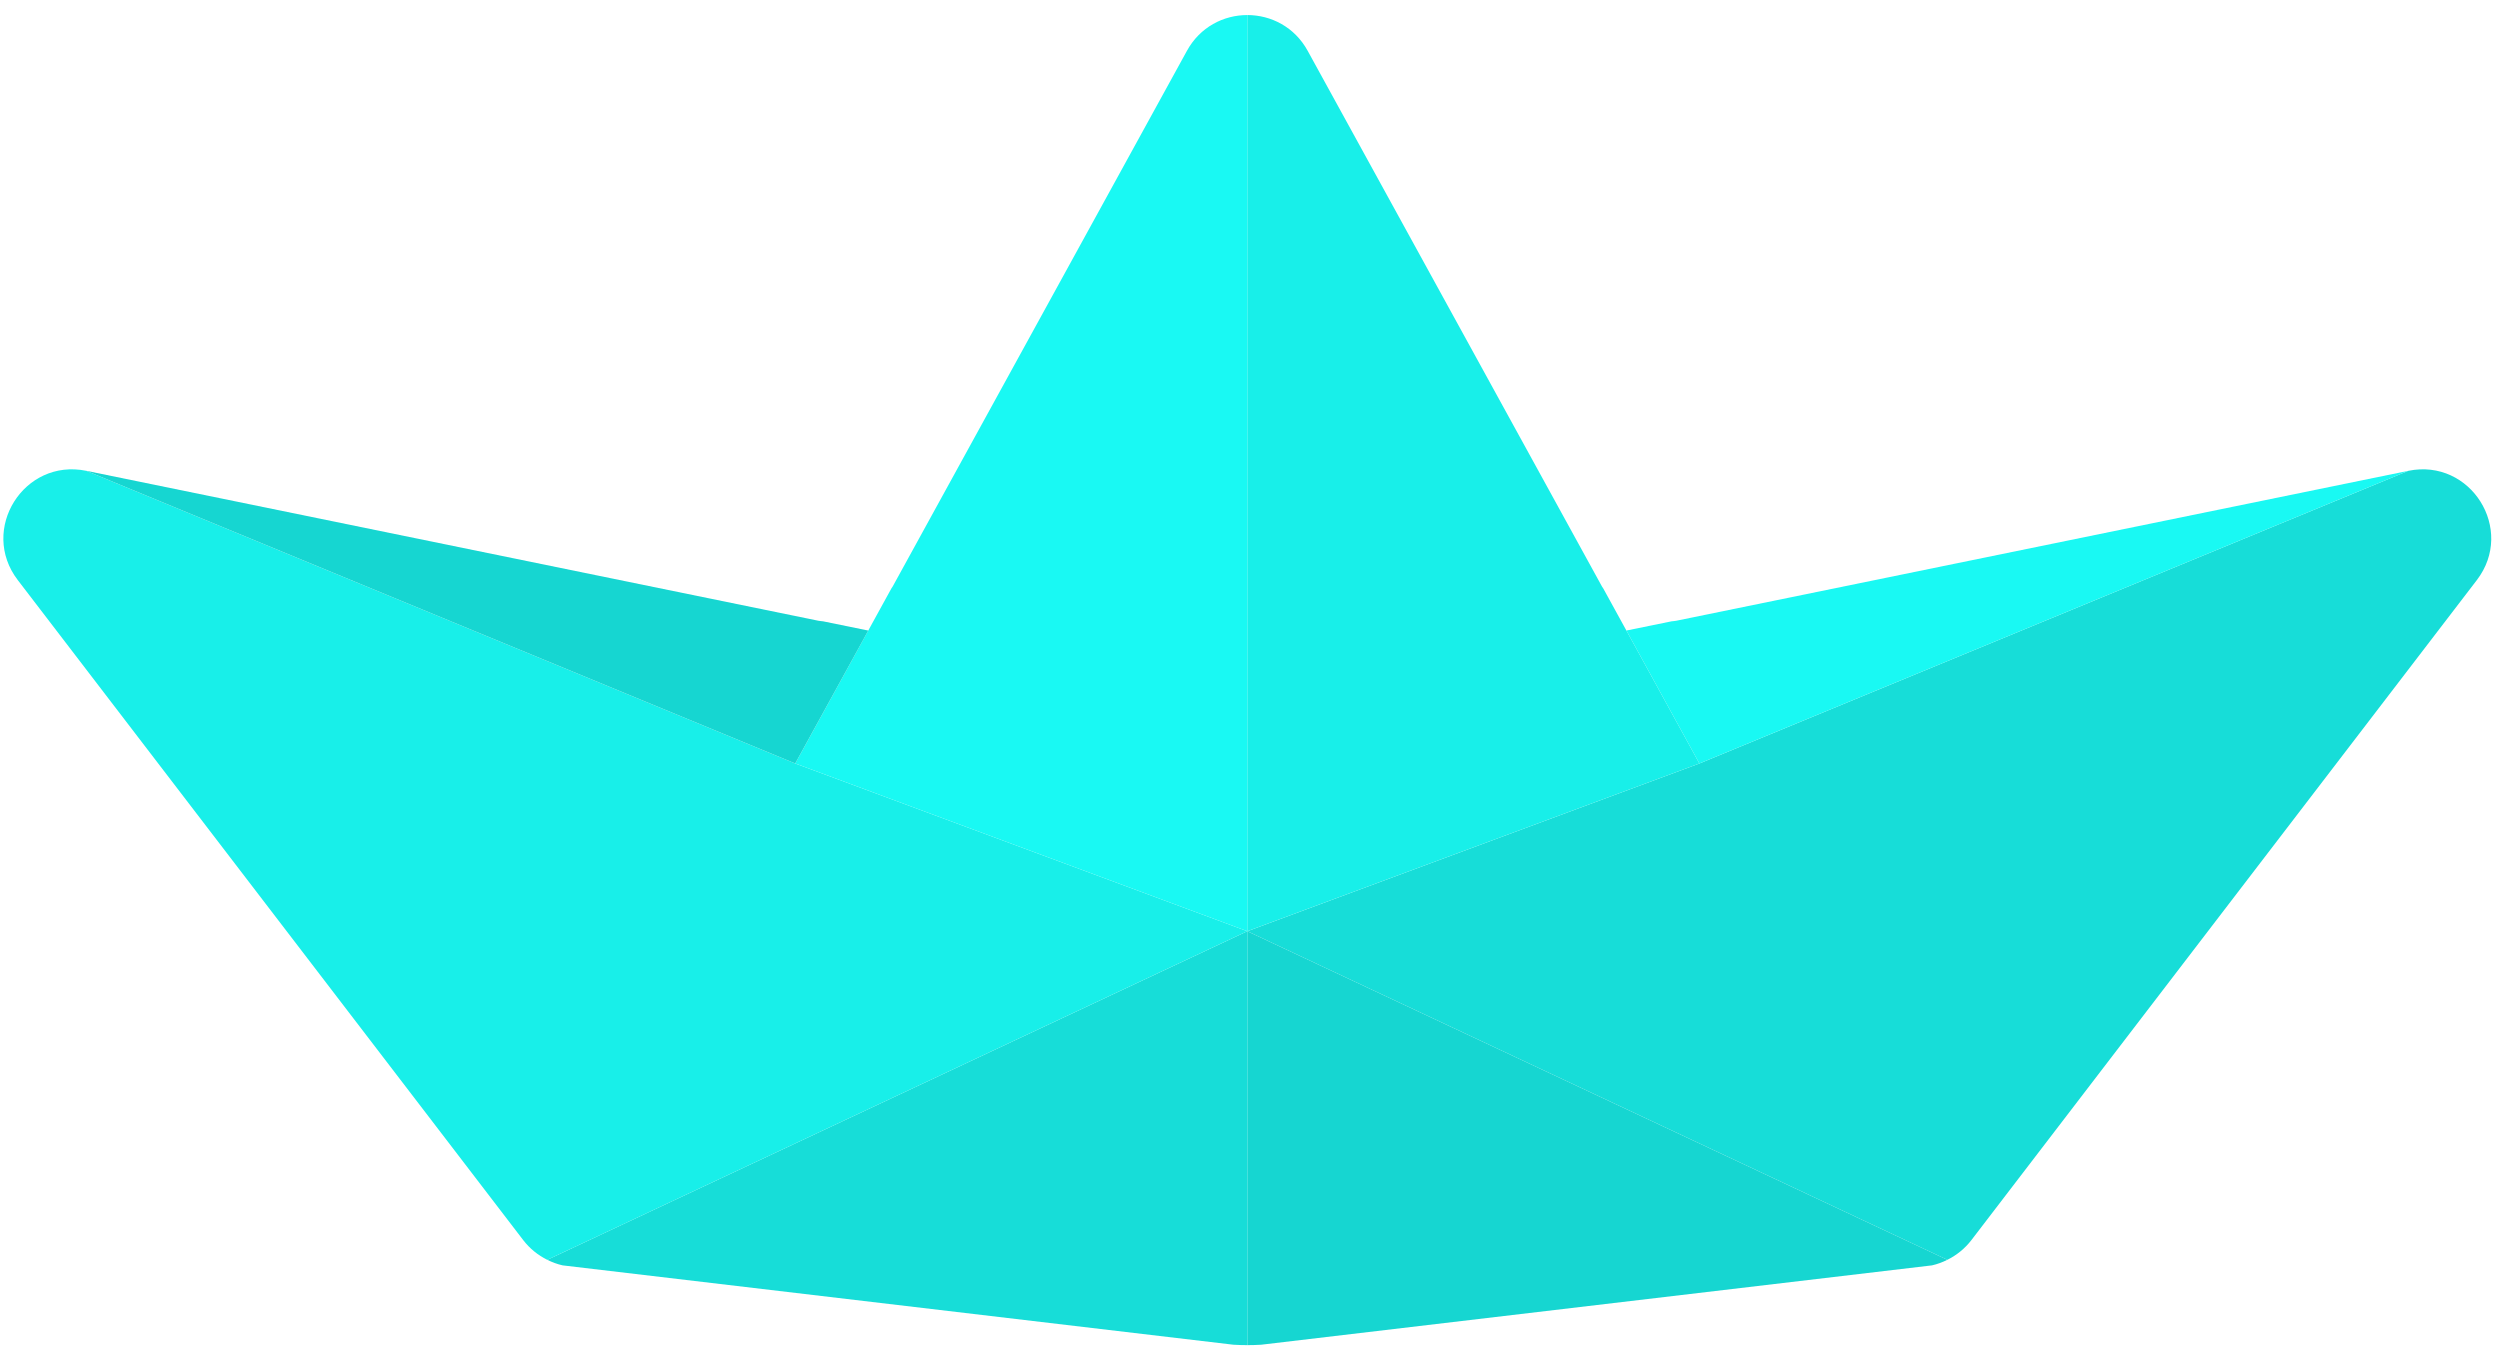
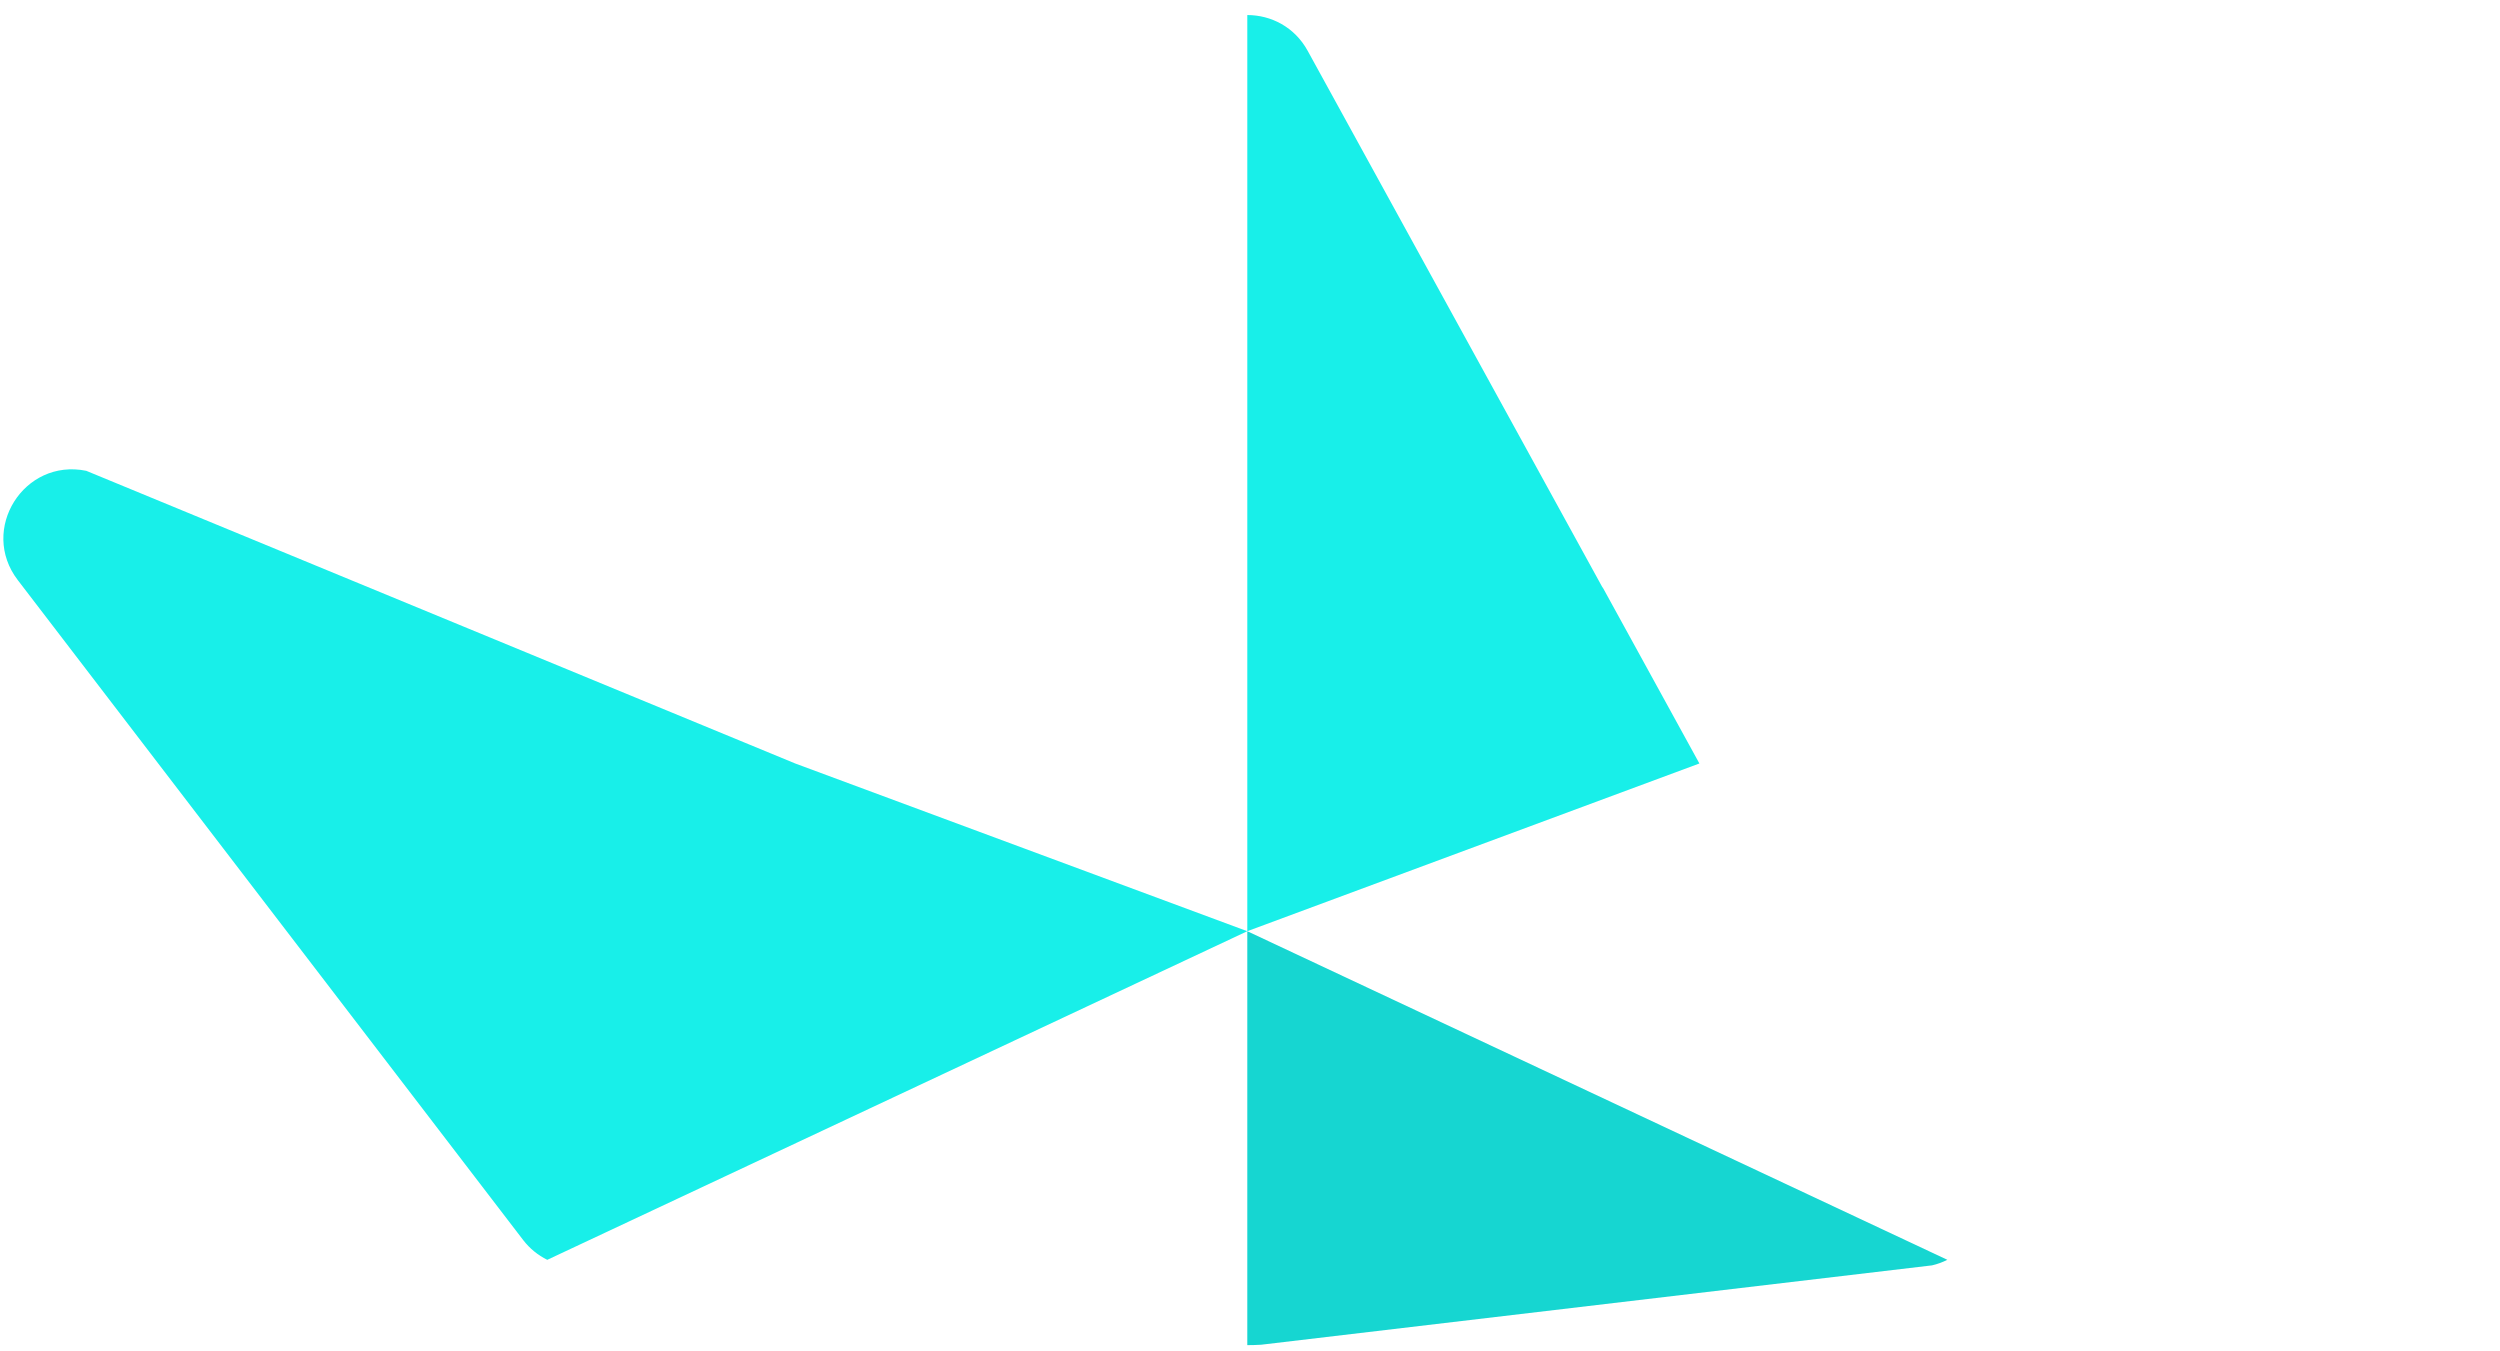
<svg xmlns="http://www.w3.org/2000/svg" width="148px" height="80px" viewBox="0 0 148 80" version="1.1">
  <title>Dadaki</title>
  <g id="logo">
-     <path d="M73.84,55.128 L115.283,74.581 C115.834,74.307 116.324,73.913 116.706,73.415 L146.628,34.343 C148.921,31.349 146.269,27.116 142.575,27.872 L100.604,45.198 L73.84,55.128 Z" id="Fill-1" fill="#17DDD8" />
-     <path d="M99.226,36.75 C99.135,36.768 99.045,36.771 98.954,36.783 L96.283,37.328 L100.604,45.198 L142.575,27.872 L99.226,36.75 Z" id="Fill-4" fill="#19F9F3" />
    <path d="M115.283,74.581 L73.84,55.128 L73.84,79.632 C74.112,79.632 74.384,79.624 74.655,79.608 L114.374,74.91 C114.691,74.838 114.995,74.725 115.283,74.581" id="Fill-6" fill="#16D6D1" />
    <path d="M96.283,37.329 L94.915,34.839 C94.89,34.797 94.86,34.762 94.836,34.72 L77.412,3.004 C76.638,1.595 75.24,0.891 73.84,0.891 L73.84,55.127 L100.604,45.198 L96.283,37.329 Z" id="Fill-8" fill="#18EFE9" />
-     <path d="M33.307,74.91 L73.025,79.608 C73.297,79.624 73.569,79.632 73.84,79.632 L73.84,55.128 L32.398,74.581 C32.686,74.725 32.99,74.838 33.307,74.91" id="Fill-10" fill="#17DDD8" />
    <path d="M1.053,34.342 L30.975,73.415 C31.357,73.913 31.846,74.307 32.398,74.582 L73.84,55.128 L47.077,45.198 L5.106,27.872 C1.412,27.116 -1.24,31.349 1.053,34.342" id="Fill-14" fill="#18EFE9" />
-     <path d="M47.077,45.198 L73.84,55.128 L73.84,0.891 C72.442,0.891 71.043,1.596 70.269,3.004 L52.848,34.719 C52.824,34.761 52.794,34.797 52.769,34.838 L51.401,37.328 L47.077,45.198 Z" id="Fill-12" fill="#19F9F3" />
-     <path d="M51.402,37.329 L48.73,36.783 C48.639,36.77 48.549,36.768 48.458,36.75 L5.106,27.872 L47.077,45.198 L51.402,37.329 Z" id="Fill-17" fill="#16D6D1" />
  </g>
</svg>